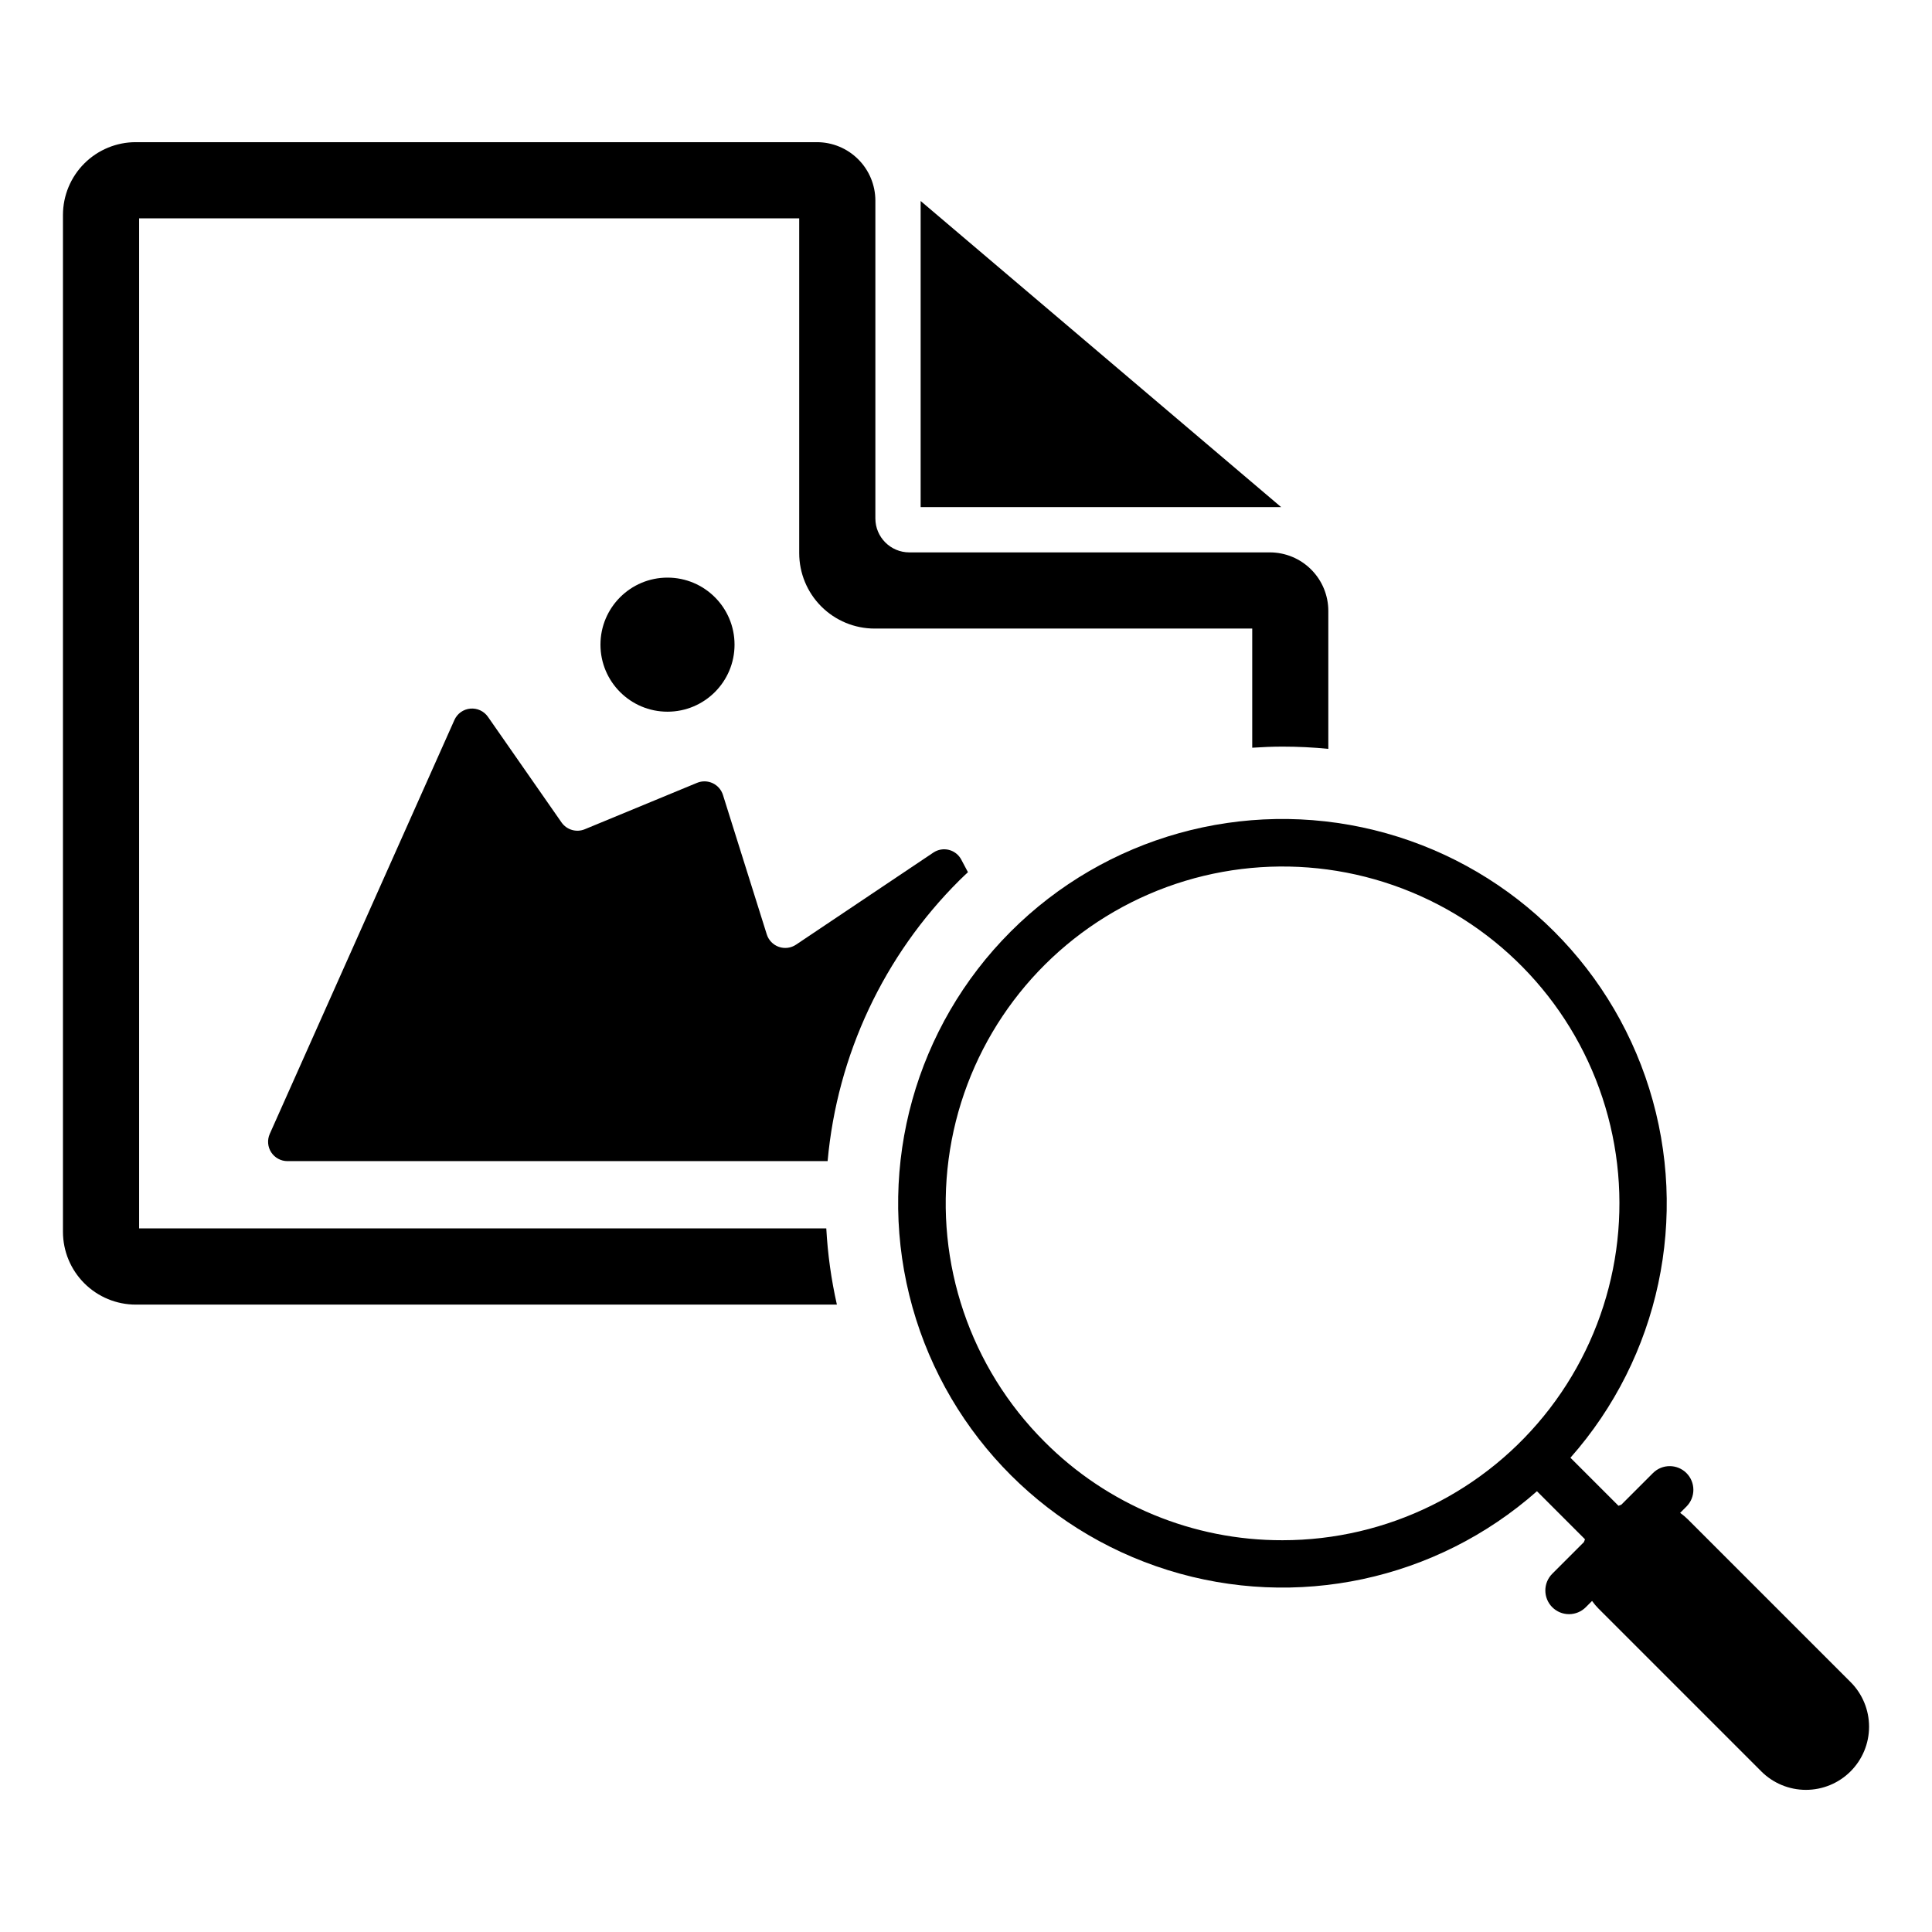
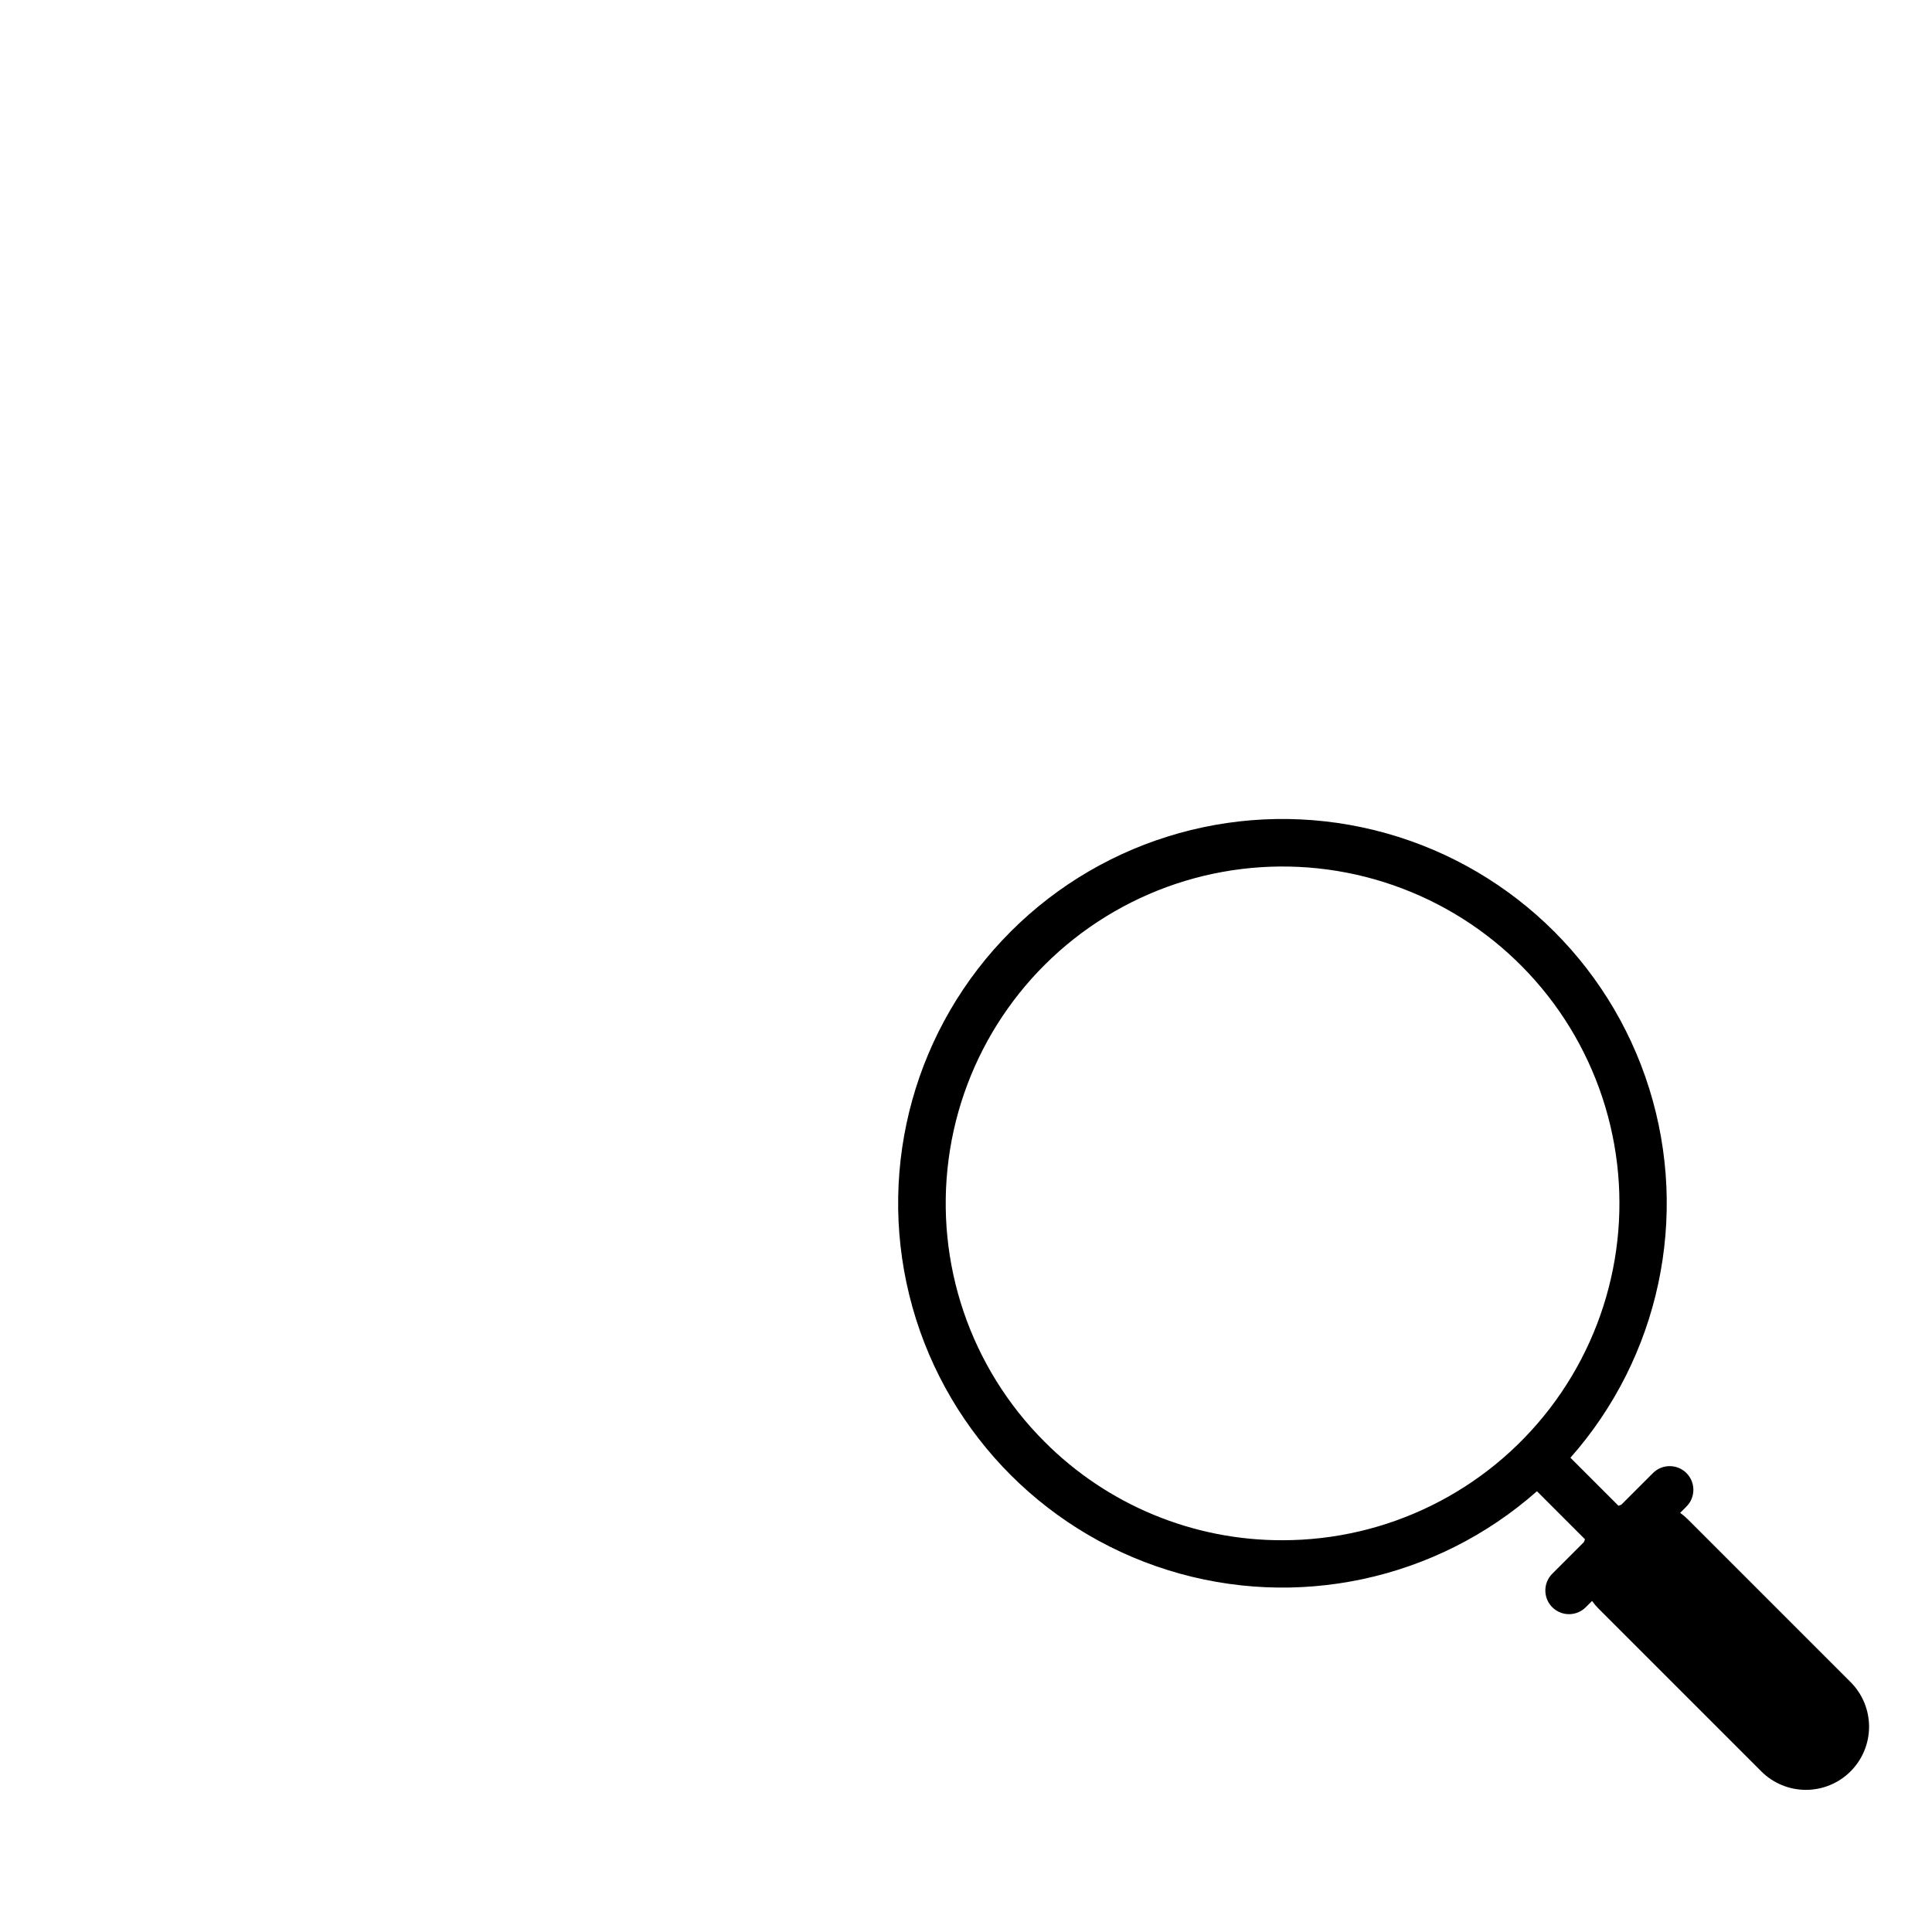
<svg xmlns="http://www.w3.org/2000/svg" fill="#000000" width="800px" height="800px" version="1.1" viewBox="144 144 512 512">
  <g>
-     <path d="m387.98 278.39h95.539l-95.539-81.125z" />
-     <path d="m338.66 314.84c0 9.812-7.953 17.766-17.766 17.766s-17.766-7.953-17.766-17.766 7.953-17.766 17.766-17.766 17.766 7.953 17.766 17.766" />
-     <path d="m362.98 469.54h-182.11v-267.68h174.93v88.727c0 5.301 2.106 10.387 5.852 14.133 3.75 3.75 8.832 5.856 14.133 5.856h100.07v31.578c2.664-0.172 5.344-0.293 8.039-0.293 4.078 0 8.121 0.199 12.125 0.598v-36.559c0-4.113-1.633-8.059-4.543-10.969-2.906-2.91-6.852-4.543-10.965-4.543h-95.527c-4.969 0-9-4.027-9-8.996v-84.203c0-4.117-1.633-8.062-4.543-10.969-2.906-2.91-6.852-4.543-10.965-4.543h-180.49c-5.113-0.004-10.02 2.027-13.641 5.644-3.617 3.613-5.652 8.516-5.66 13.633v269.48c0 5.117 2.035 10.027 5.656 13.645 3.617 3.621 8.527 5.656 13.645 5.656h185.8c-1.5-6.641-2.438-13.395-2.809-20.188z" />
-     <path d="m398.27 377.28c0.734-0.734 1.496-1.426 2.246-2.141l-1.777-3.348c-0.68-1.281-1.875-2.211-3.281-2.566-1.406-0.352-2.898-0.094-4.106 0.715l-36.402 24.41c-1.34 0.898-3.027 1.113-4.555 0.578-1.523-0.535-2.707-1.762-3.191-3.301l-11.617-36.965v-0.004c-0.434-1.371-1.422-2.5-2.723-3.106-1.305-0.609-2.801-0.645-4.129-0.094l-29.762 12.301c-2.223 0.922-4.789 0.168-6.168-1.809l-19.496-27.984c-1.059-1.516-2.852-2.348-4.691-2.172-1.844 0.172-3.445 1.324-4.199 3.016l-48.93 109.68c-0.707 1.59-0.566 3.426 0.379 4.883 0.949 1.457 2.566 2.336 4.305 2.336h143.15c2.535-28.145 14.906-54.496 34.945-74.426z" />
    <path d="m634.41 589.75-43.133-43.133v0.004c-0.625-0.621-1.301-1.188-2.019-1.699l1.668-1.668c1.176-1.176 1.836-2.773 1.836-4.438 0-1.664-0.66-3.262-1.836-4.438-2.453-2.449-6.426-2.449-8.875 0l-8.383 8.383c-0.25 0.094-0.504 0.184-0.75 0.289l-12.734-12.734c23.598-26.707 31.516-63.805 20.883-97.82s-38.273-59.996-72.883-68.508c-34.605-8.512-71.145 1.688-96.34 26.891-25.199 25.203-35.391 61.742-26.871 96.348 8.516 34.605 34.504 62.242 68.523 72.867 34.016 10.629 71.113 2.699 97.816-20.902l12.73 12.734c-0.105 0.246-0.195 0.5-0.289 0.75l-8.383 8.383c-2.449 2.449-2.449 6.422 0 8.875 1.176 1.176 2.773 1.836 4.438 1.836 1.664 0 3.262-0.66 4.438-1.836l1.668-1.668c0.512 0.719 1.078 1.395 1.699 2.019l43.133 43.133h-0.004c3.137 3.144 7.398 4.91 11.84 4.914 4.441 0 8.699-1.762 11.84-4.902s4.902-7.402 4.902-11.844c-0.004-4.441-1.77-8.699-4.914-11.836zm-213.64-63.719c-19.625-19.625-29.004-47.262-25.383-74.777 3.621-27.516 19.836-51.785 43.871-65.66 24.035-13.879 53.16-15.785 78.801-5.164 25.641 10.617 44.883 32.562 52.066 59.371 7.184 26.809 1.488 55.43-15.406 77.449-16.895 22.02-43.07 34.926-70.824 34.926-23.688 0.066-46.418-9.348-63.125-26.145z" />
  </g>
</svg>